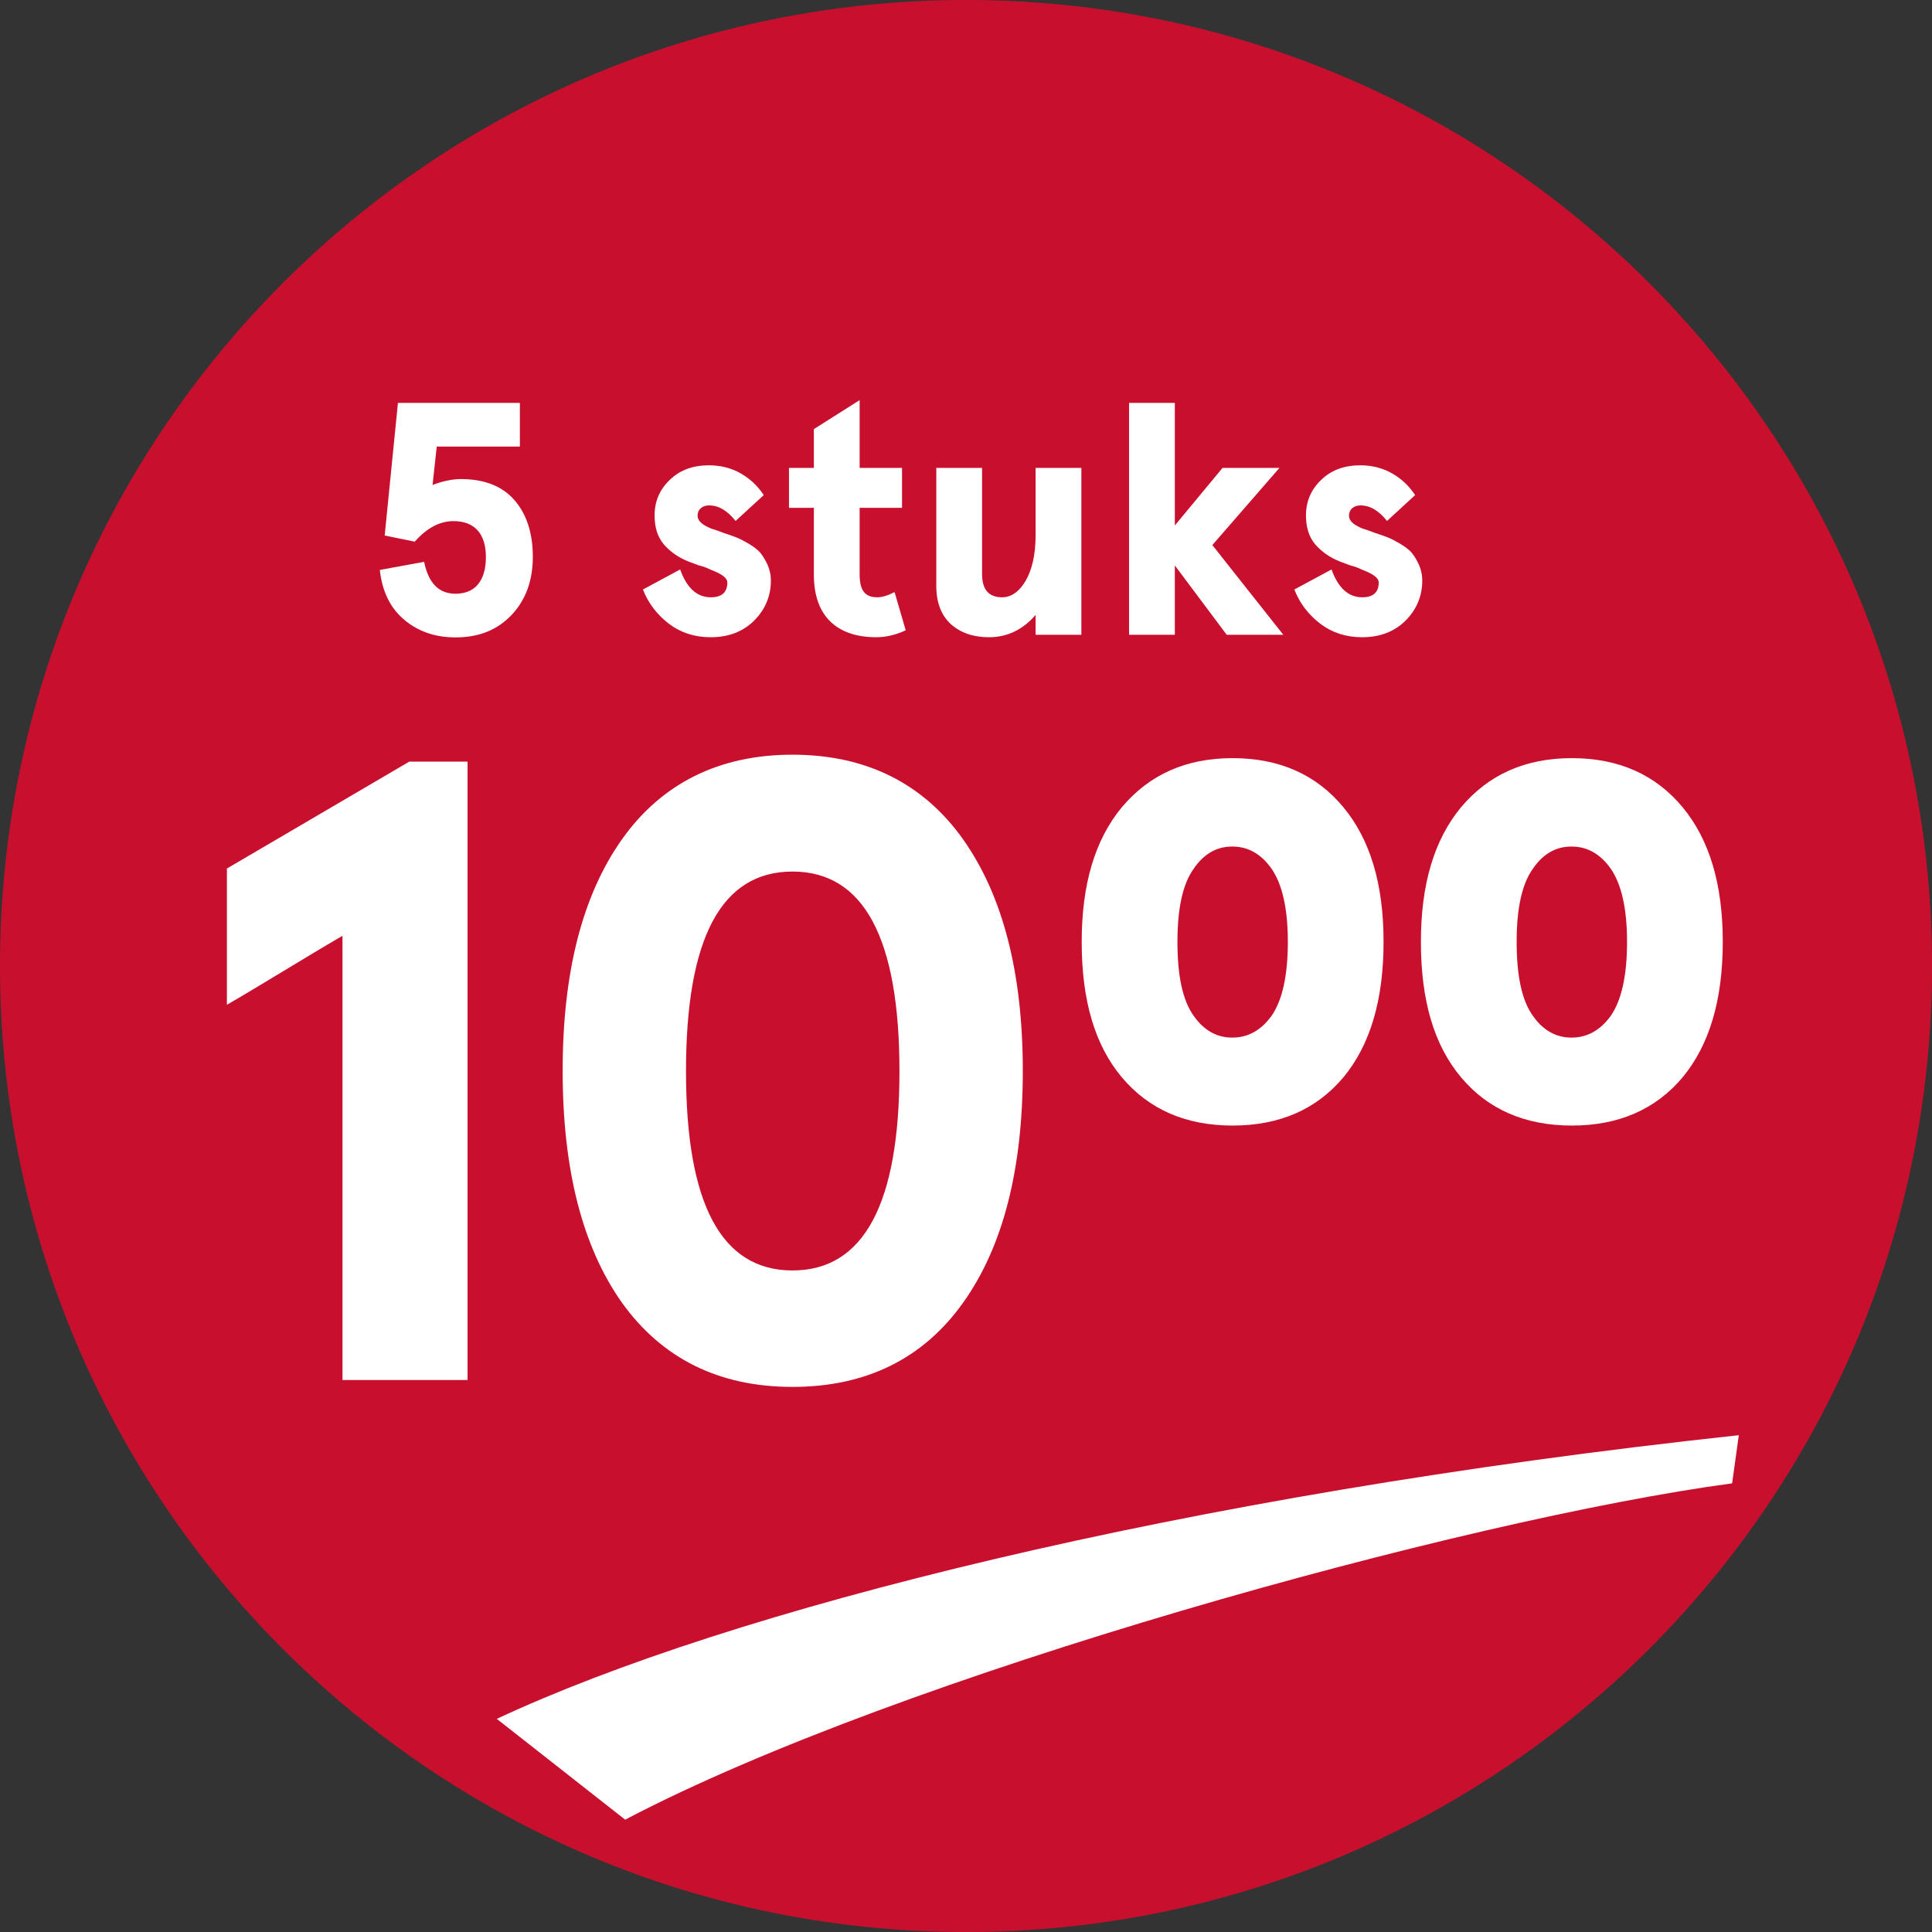
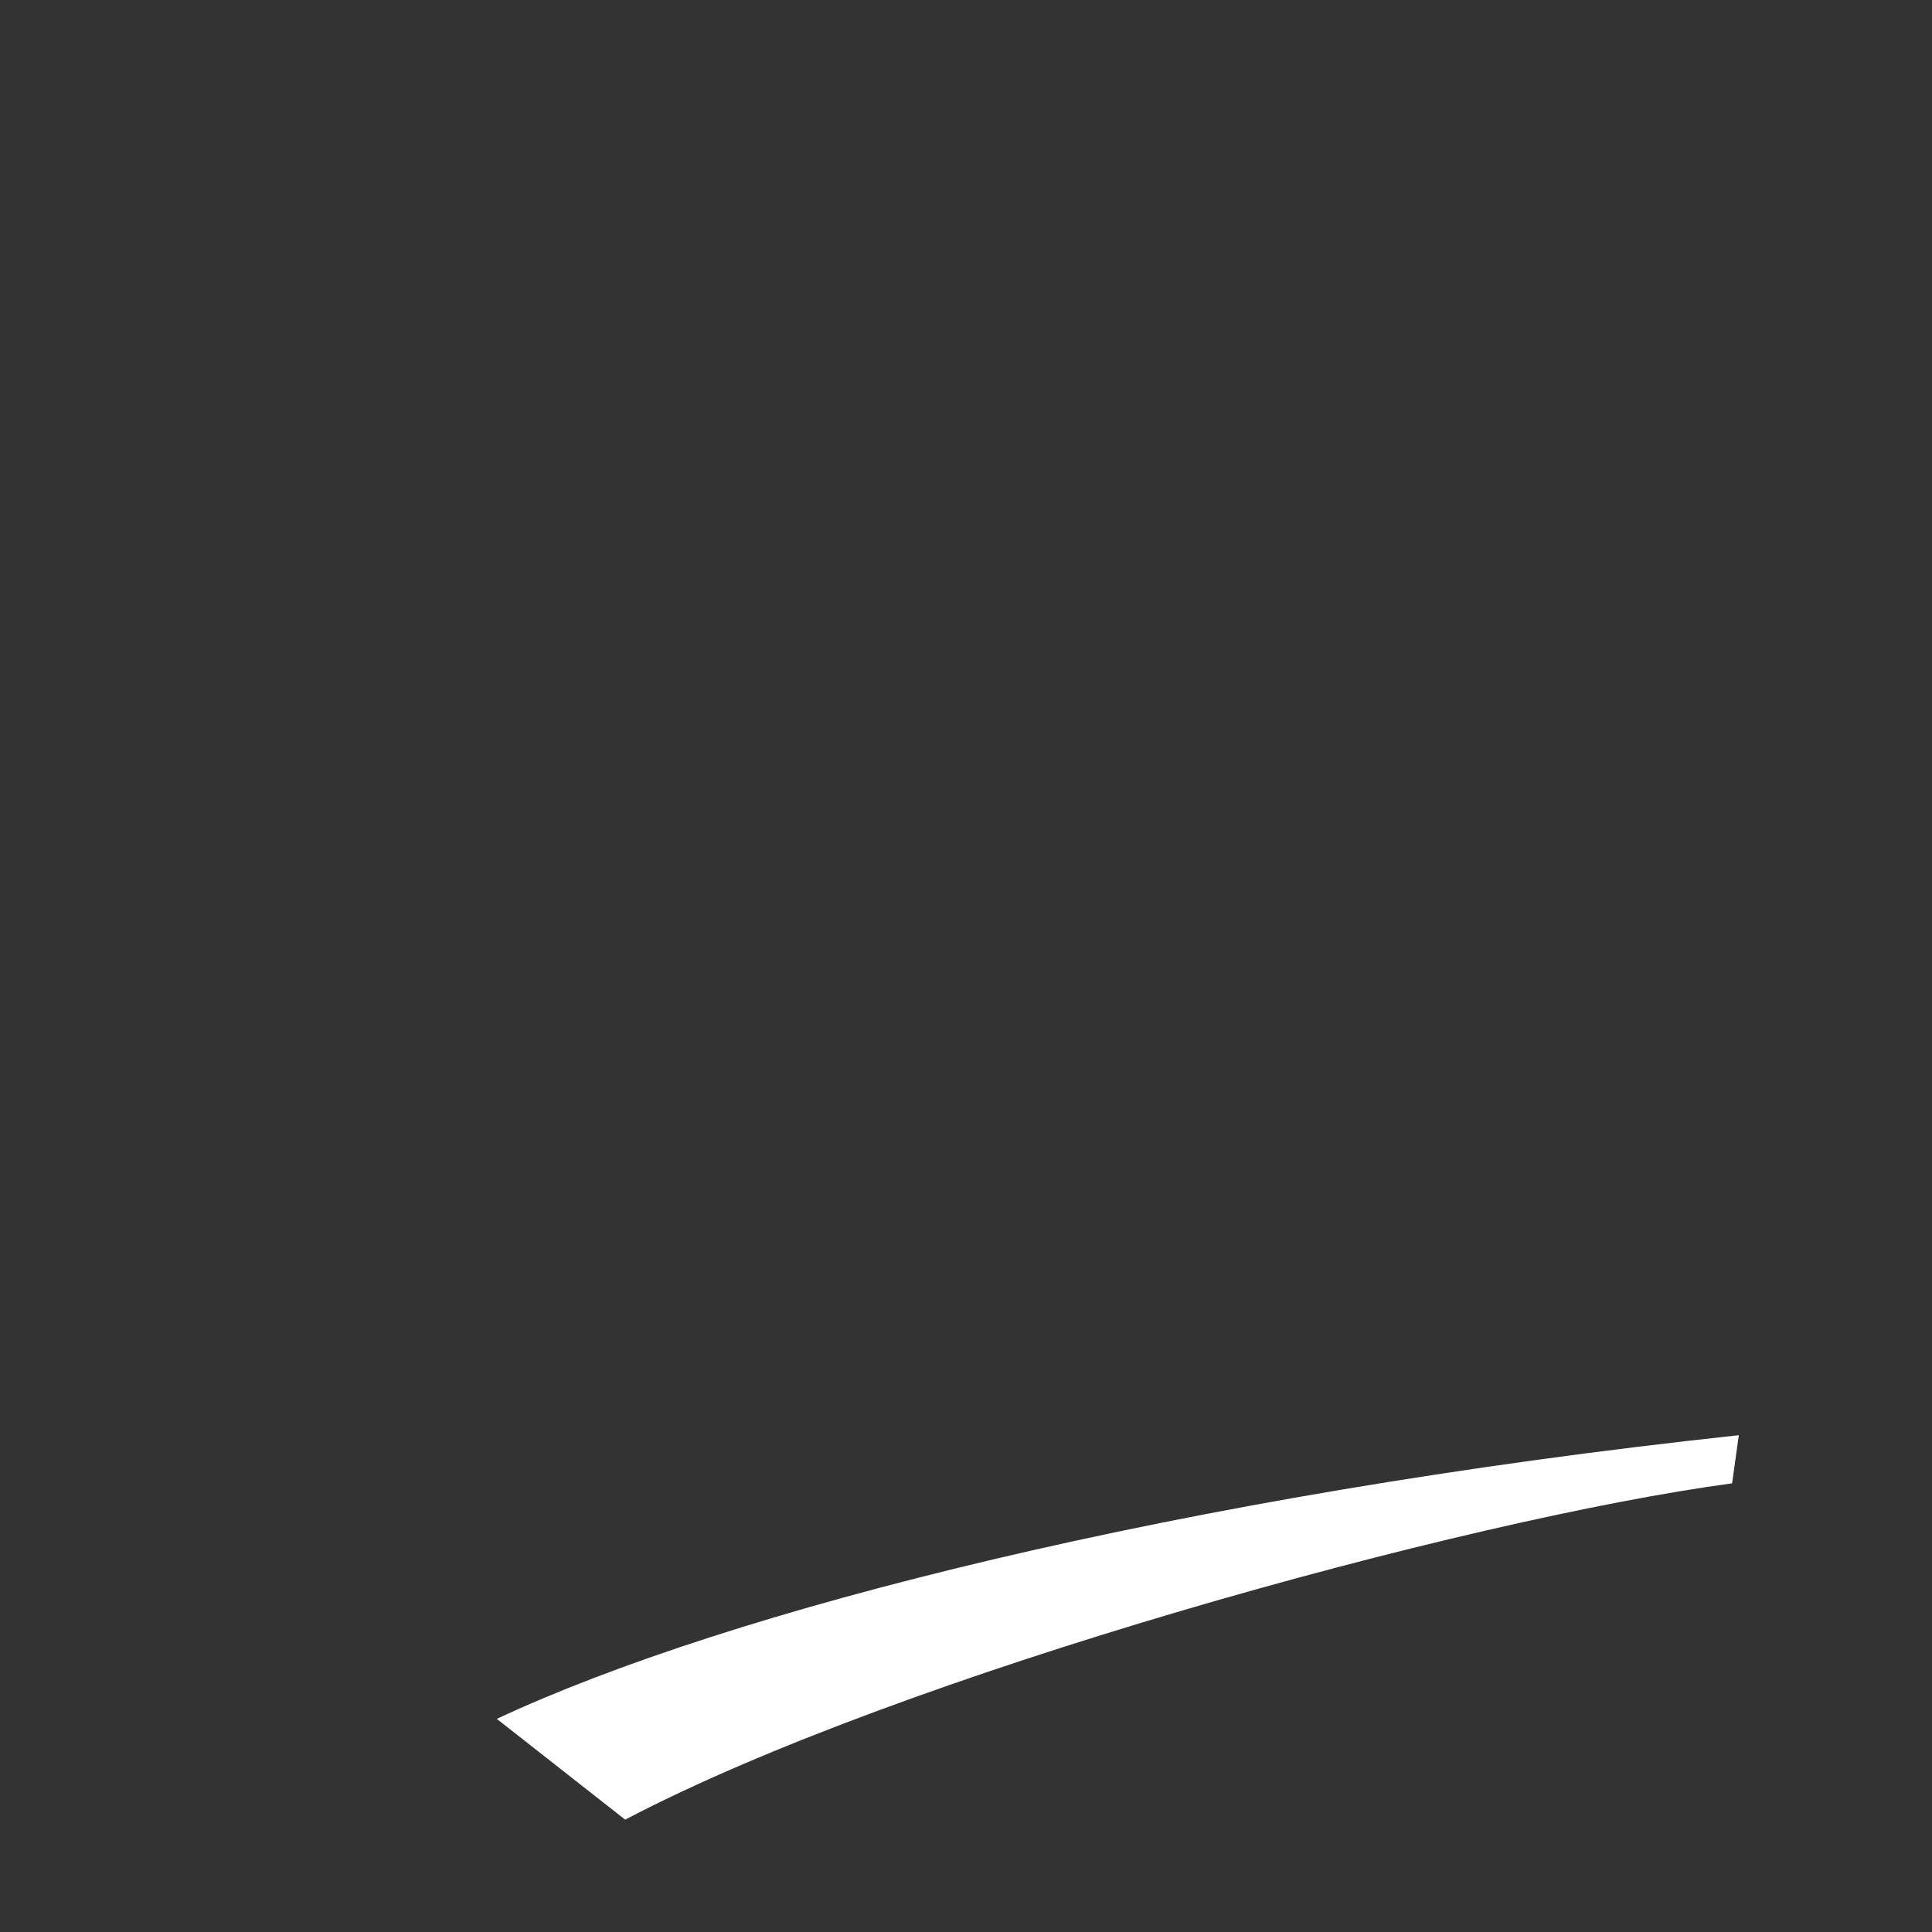
<svg xmlns="http://www.w3.org/2000/svg" width="70" height="70" viewBox="0 0 70 70" fill="none">
  <rect x="0" y="0" width="70" height="70" fill="#333333" stroke="none" />
-   <path d="M0 35C0 15.67 15.67 0 35 0V0C54.33 0 70 15.67 70 35V35C70 54.33 54.33 70 35 70V70C15.67 70 0 54.33 0 35V35Z" fill="#C8102E" />
-   <path d="M13.762 20.65C13.844 21.418 14.137 22.027 14.646 22.455C15.156 22.883 15.771 23.094 16.504 23.094C17.354 23.094 18.021 22.824 18.537 22.279C19.047 21.74 19.305 21.037 19.305 20.176C19.305 19.32 19.082 18.629 18.643 18.125C18.203 17.615 17.553 17.357 16.691 17.357C16.363 17.357 15.953 17.457 15.672 17.574L15.824 16.18H18.836V14.598H14.418L13.938 19.402L15.027 19.625C15.473 19.121 15.941 18.881 16.434 18.881C17.184 18.881 17.605 19.332 17.605 20.176C17.605 21.037 17.219 21.512 16.504 21.512C15.9 21.512 15.525 21.131 15.367 20.357L13.762 20.65ZM23.295 21.359C23.488 21.857 23.805 22.268 24.238 22.602C24.666 22.924 25.164 23.088 25.75 23.088C26.389 23.088 26.916 22.889 27.32 22.49C27.719 22.092 27.93 21.605 27.93 21.037C27.93 20.82 27.883 20.621 27.801 20.439V20.445C27.725 20.275 27.625 20.123 27.543 20.023C27.449 19.912 27.297 19.801 27.109 19.689C26.928 19.584 26.775 19.508 26.67 19.467C26.576 19.432 26.4 19.367 26.166 19.291H26.172C26.02 19.232 25.896 19.191 25.82 19.168L25.744 19.145H25.756C25.439 19.016 25.275 18.869 25.275 18.688C25.275 18.447 25.457 18.312 25.691 18.312C26.043 18.312 26.359 18.506 26.652 18.875L27.672 17.938C27.438 17.586 27.15 17.322 26.805 17.135H26.811C26.471 16.953 26.096 16.859 25.691 16.859C25.117 16.859 24.643 17.023 24.268 17.387C23.898 17.738 23.717 18.172 23.717 18.67C23.717 19.115 23.828 19.461 24.057 19.73C24.279 19.982 24.578 20.205 24.965 20.352L25.322 20.486L25.393 20.504C25.539 20.539 25.662 20.604 25.785 20.656C26.084 20.773 26.359 20.914 26.354 21.119C26.342 21.465 26.154 21.641 25.75 21.641C25.252 21.641 24.883 21.301 24.643 20.633L23.295 21.359ZM28.586 18.4H29.488V20.826C29.488 22.32 30.32 23.082 31.732 23.088C32.084 23.088 32.441 23.012 32.816 22.836L32.412 21.453C32.172 21.576 31.961 21.641 31.791 21.641C31.352 21.641 31.146 21.412 31.146 20.809V18.4H32.682V16.953H31.146V14.498L29.488 15.547V16.953H28.586V18.4ZM33.924 21.225C33.924 21.822 34.1 22.297 34.457 22.619C34.809 22.93 35.266 23.088 35.834 23.088C36.49 23.088 37.059 22.818 37.522 22.279V23H39.18V16.953H37.522V19.385C37.522 20.1 37.393 20.656 37.147 21.066C36.918 21.447 36.631 21.641 36.309 21.641C35.822 21.641 35.582 21.359 35.582 20.797V16.953H33.924V21.225ZM40.908 23H42.566V20.486L44.447 23H46.498C45.684 21.98 44.74 20.773 43.926 19.748L46.357 16.953H44.295L42.566 19.039V14.598H40.908V23ZM46.897 21.359C47.09 21.857 47.406 22.268 47.84 22.602C48.268 22.924 48.766 23.088 49.352 23.088C49.99 23.088 50.518 22.889 50.922 22.49C51.32 22.092 51.531 21.605 51.531 21.037C51.531 20.82 51.484 20.621 51.402 20.439V20.445C51.326 20.275 51.227 20.123 51.145 20.023C51.051 19.912 50.898 19.801 50.711 19.689C50.529 19.584 50.377 19.508 50.272 19.467C50.178 19.432 50.002 19.367 49.768 19.291H49.773C49.621 19.232 49.498 19.191 49.422 19.168L49.346 19.145H49.357C49.041 19.016 48.877 18.869 48.877 18.688C48.877 18.447 49.059 18.312 49.293 18.312C49.645 18.312 49.961 18.506 50.254 18.875L51.273 17.938C51.039 17.586 50.752 17.322 50.406 17.135H50.412C50.072 16.953 49.697 16.859 49.293 16.859C48.719 16.859 48.244 17.023 47.869 17.387C47.5 17.738 47.318 18.172 47.318 18.67C47.318 19.115 47.43 19.461 47.658 19.73C47.881 19.982 48.18 20.205 48.566 20.352L48.924 20.486L48.994 20.504C49.141 20.539 49.264 20.604 49.387 20.656C49.685 20.773 49.961 20.914 49.955 21.119C49.943 21.465 49.756 21.641 49.352 21.641C48.853 21.641 48.484 21.301 48.244 20.633L46.897 21.359Z" fill="white" />
-   <path d="M8.221 36.406C9.487 35.672 11.065 34.688 12.409 33.906V50H16.94V27.594H14.831L8.221 31.469V36.406ZM22.527 47.188C23.98 49.219 26.043 50.25 28.714 50.25C31.386 50.25 33.464 49.219 34.902 47.188C36.339 45.172 37.058 42.375 37.058 38.797C37.058 35.219 36.324 32.438 34.902 30.422C33.464 28.391 31.386 27.344 28.714 27.344C26.043 27.344 23.964 28.391 22.527 30.422C21.105 32.438 20.386 35.219 20.386 38.797C20.386 42.375 21.105 45.172 22.527 47.188ZM28.714 31.578C31.293 31.578 32.589 33.984 32.589 38.812C32.589 43.625 31.293 46.031 28.714 46.031C26.136 46.031 24.855 43.625 24.855 38.812C24.855 33.984 26.136 31.578 28.714 31.578ZM40.645 39.031C41.629 40.203 42.973 40.781 44.661 40.781C46.348 40.781 47.692 40.203 48.676 39.031C49.645 37.859 50.129 36.234 50.129 34.125C50.129 32.031 49.645 30.422 48.676 29.25C47.692 28.062 46.348 27.469 44.661 27.469C42.973 27.469 41.645 28.062 40.645 29.25C39.676 30.422 39.192 32.031 39.192 34.125C39.192 36.234 39.661 37.859 40.645 39.031ZM43.254 31.469C43.629 30.922 44.098 30.672 44.645 30.672C45.208 30.672 45.676 30.922 46.067 31.469C46.458 32.031 46.661 32.922 46.661 34.125C46.661 35.359 46.458 36.25 46.067 36.812C45.676 37.344 45.208 37.594 44.645 37.594C44.098 37.594 43.629 37.344 43.254 36.812C42.848 36.25 42.661 35.359 42.661 34.125C42.661 32.922 42.848 32.031 43.254 31.469ZM52.935 39.031C53.919 40.203 55.263 40.781 56.951 40.781C58.638 40.781 59.982 40.203 60.966 39.031C61.935 37.859 62.419 36.234 62.419 34.125C62.419 32.031 61.935 30.422 60.966 29.25C59.982 28.062 58.638 27.469 56.951 27.469C55.263 27.469 53.935 28.062 52.935 29.25C51.966 30.422 51.482 32.031 51.482 34.125C51.482 36.234 51.951 37.859 52.935 39.031ZM55.544 31.469C55.919 30.922 56.388 30.672 56.935 30.672C57.498 30.672 57.966 30.922 58.357 31.469C58.748 32.031 58.951 32.922 58.951 34.125C58.951 35.359 58.748 36.25 58.357 36.812C57.966 37.344 57.498 37.594 56.935 37.594C56.388 37.594 55.919 37.344 55.544 36.812C55.138 36.25 54.951 35.359 54.951 34.125C54.951 32.922 55.138 32.031 55.544 31.469Z" fill="white" />
  <path d="M18 62.278C26.381 58.356 42.716 54.185 63 52L62.758 53.744C53.053 55.05 32.613 60.694 22.651 65.93L18 62.278Z" fill="white" />
</svg>